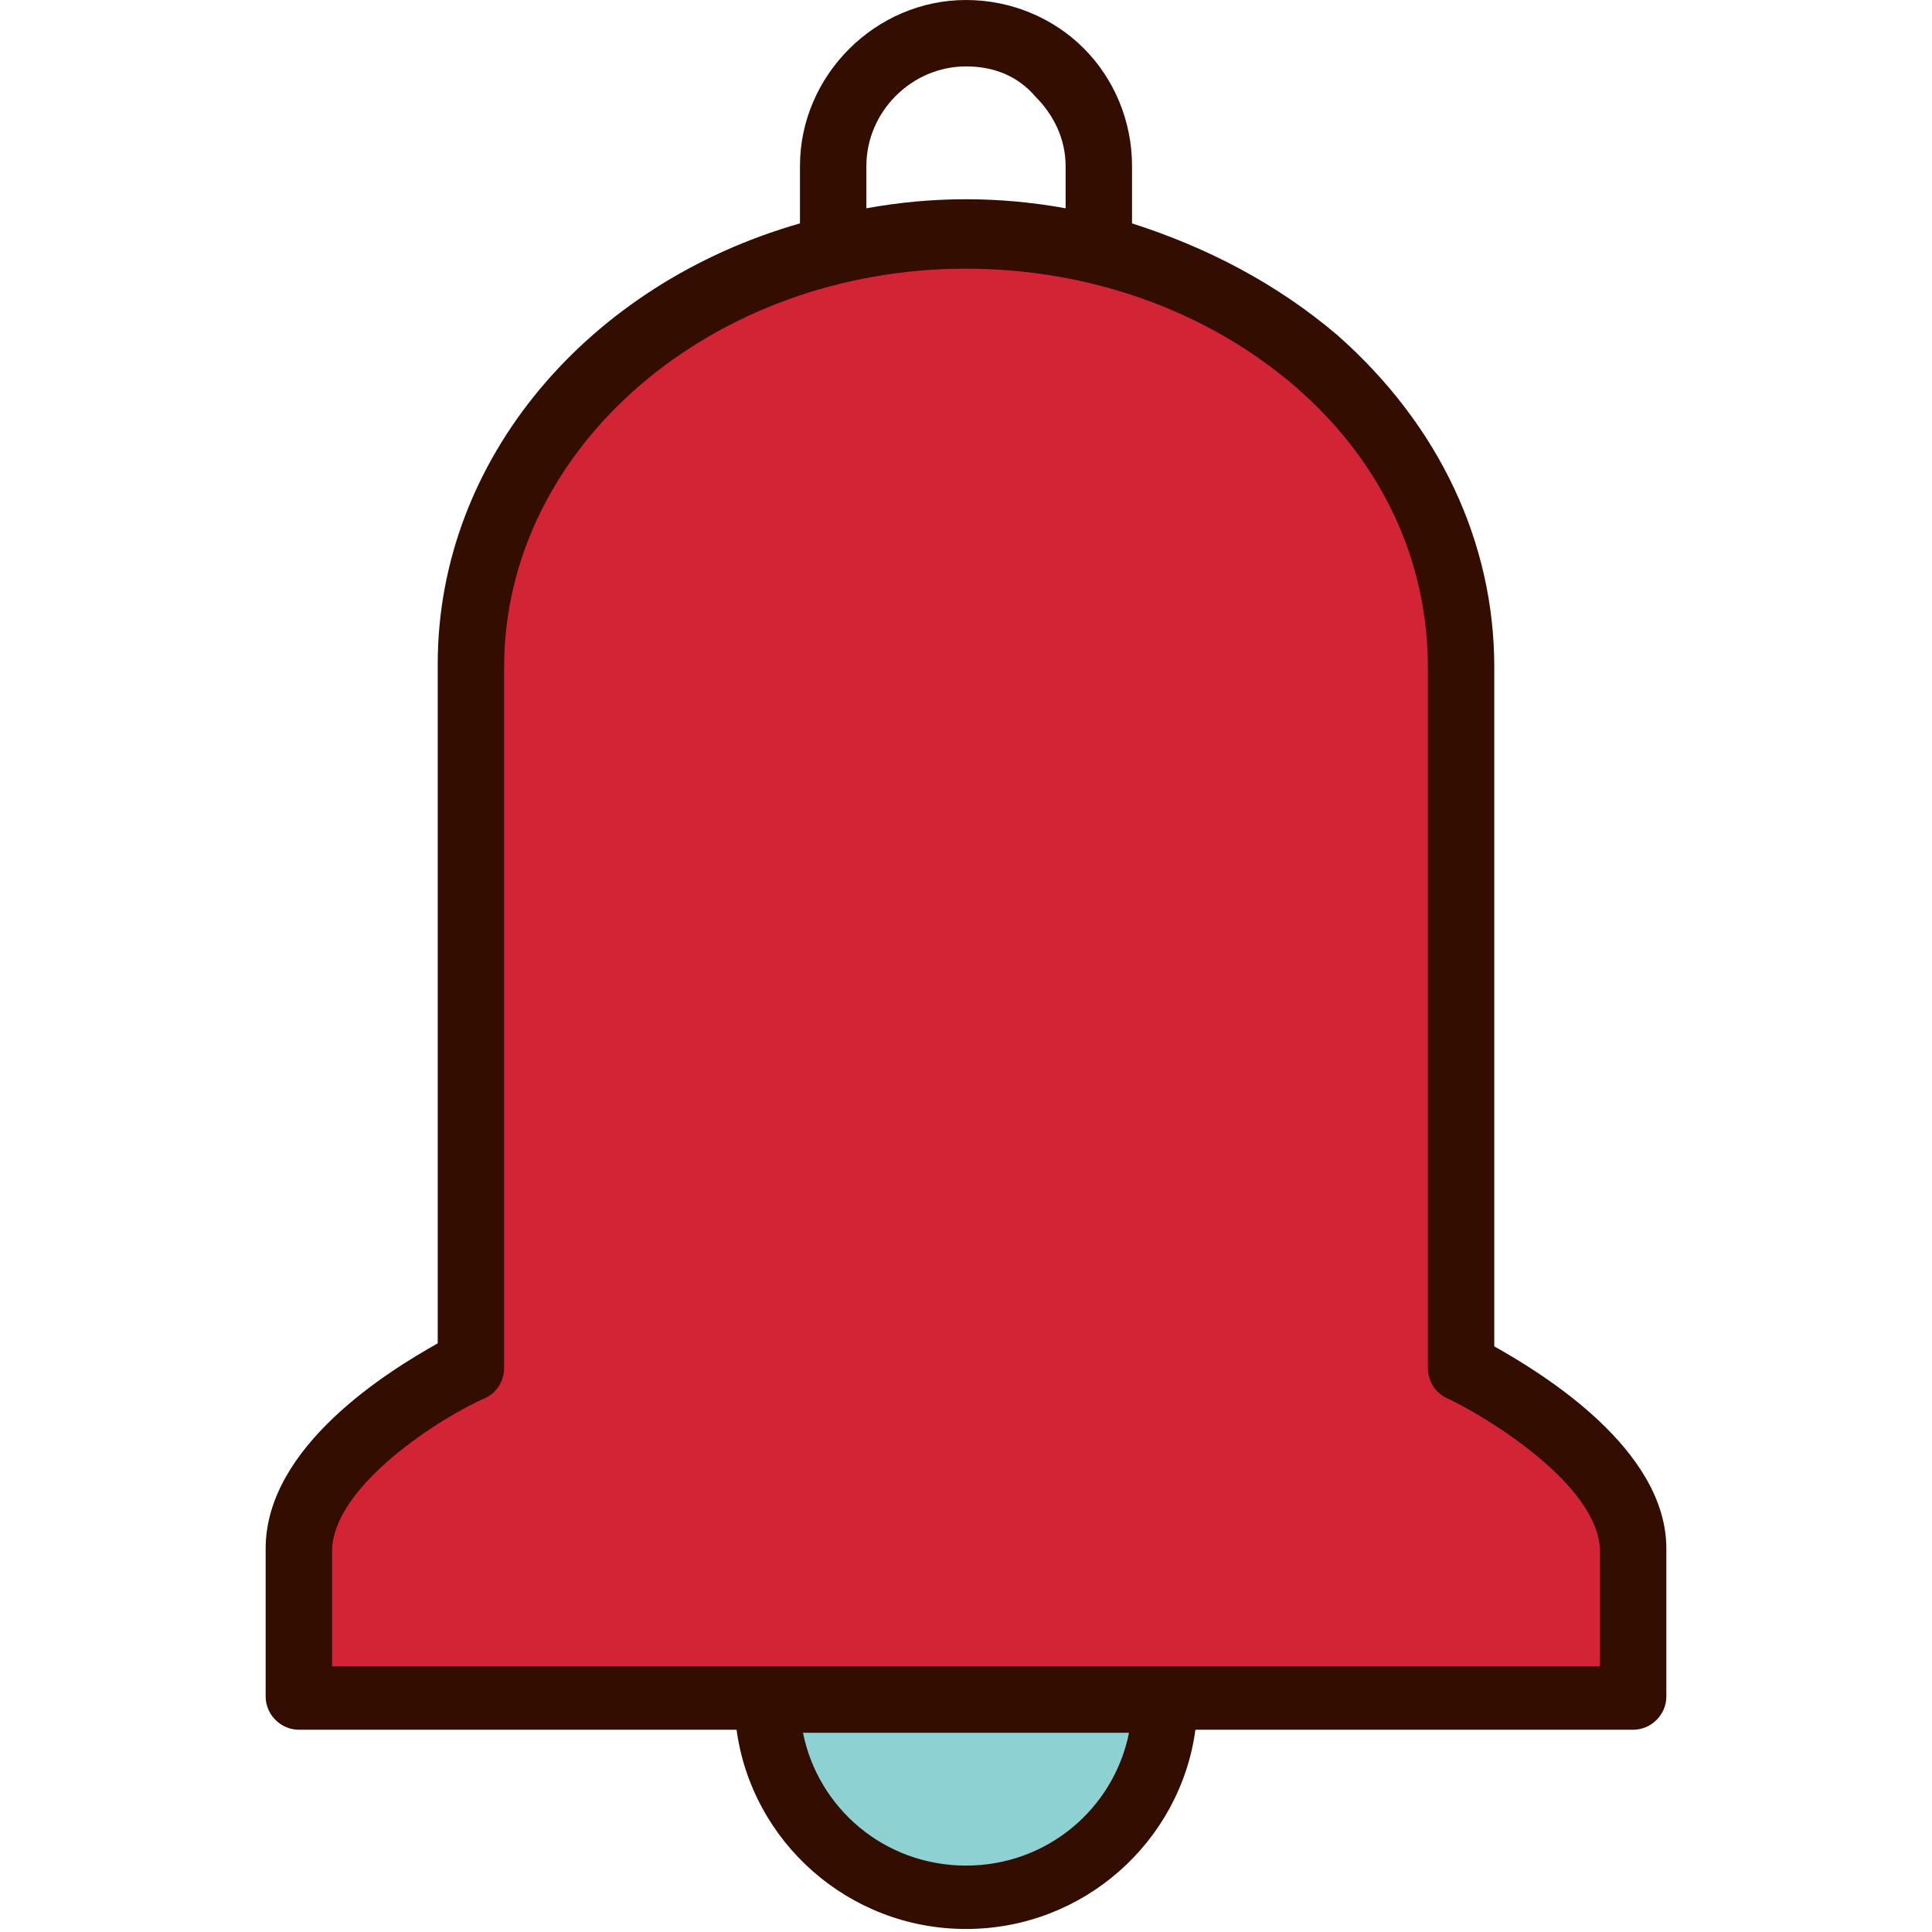
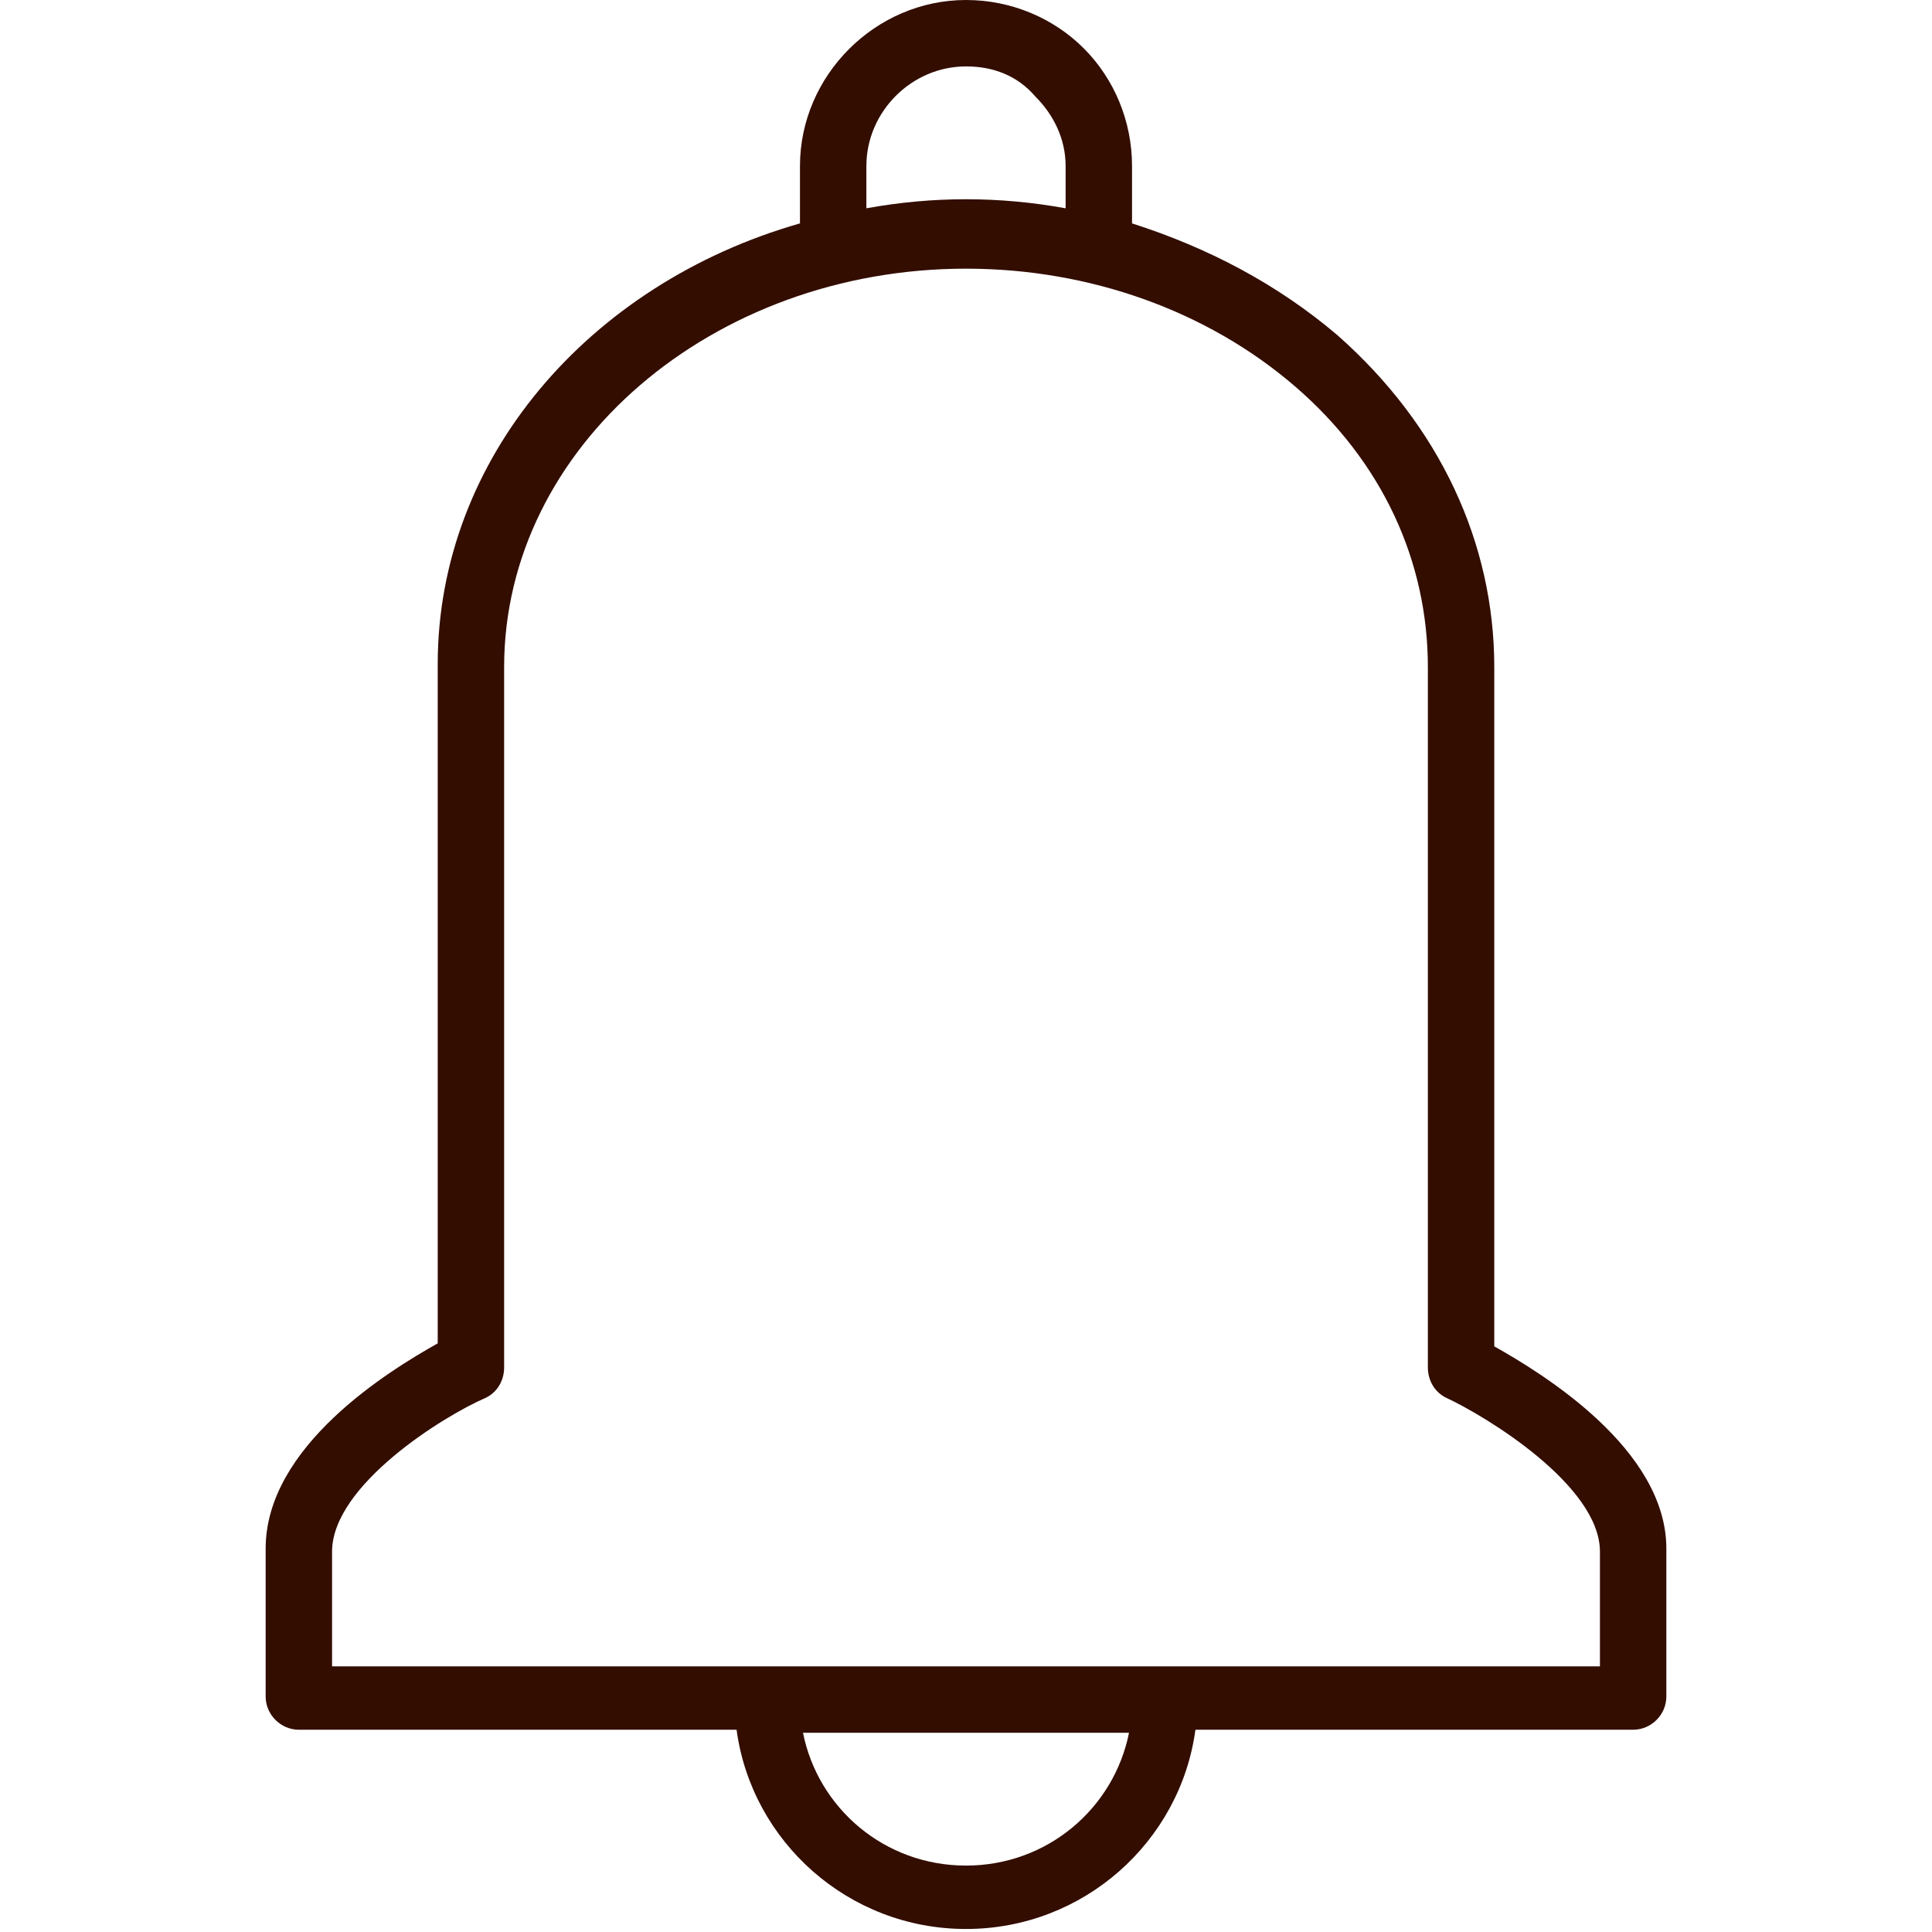
<svg xmlns="http://www.w3.org/2000/svg" width="800px" height="800px" viewBox="0 0 64 64" version="1.1" xml:space="preserve">
  <style type="text/css">
	.st0{fill:#FFEEA9;}
	.st1{fill:#D32436;}
	.st2{fill:#8DD1D3;}
	.st3{fill:#330D00;}
	.st4{fill:none;stroke:#330D00;stroke-linecap:round;stroke-linejoin:round;stroke-miterlimit:10;}
</style>
  <g id="_x34_0-Id_Card" />
  <g id="_x33_9-Formula" />
  <g id="_x33_8-Elbow" />
  <g id="_x33_7-Diploma" />
  <g id="_x33_6-Laptop" />
  <g id="_x33_5-Brush" />
  <g id="_x33_4-Baseball" />
  <g id="_x33_3-Student" />
  <g id="_x33_2-Highlighter" />
  <g id="_x33_1-Ruler" />
  <g id="_x33_0-Caliper" />
  <g id="_x32_9-Ruler_Elbow" />
  <g id="_x32_8-Abacus" />
  <g id="_x32_7-Id_Card" />
  <g id="_x32_6-Eraser" />
  <g id="_x32_5-Pencil" />
  <g id="_x32_4-Ink" />
  <g id="_x32_3-Graduation_Cap" />
  <g id="_x32_2-_Sling_Bag" />
  <g id="_x32_1-Rugby_Ball" />
  <g id="_x32_0-Clock" />
  <g id="_x31_9-Certificate" />
  <g id="_x31_8-Idea" />
  <g id="_x31_7-Bookshelf" />
  <g id="_x31_6-Formula" />
  <g id="_x31_5-Bell">
    <g>
      <g>
-         <path class="st2" d="M32,62.9L32,62.9c-3.7,0-6.6-3-6.6-6.6v0h13.2v0C38.6,59.9,35.7,62.9,32,62.9z" />
-       </g>
+         </g>
      <g>
-         <path class="st1" d="M54.1,51.4v4.9H9.9v-4.9c0-3.4,5.7-6.1,5.7-6.1V22.1c0-7.9,7.3-14.3,16.4-14.3c4.5,0,8.6,1.6,11.6,4.2     c3,2.6,4.8,6.2,4.8,10.2v23.2C48.4,45.2,54.1,48,54.1,51.4z" />
-       </g>
+         </g>
      <g>
        <path class="st3" d="M49.5,44.6V22.1c0-4.1-1.8-8-5.2-11c-2-1.7-4.3-2.9-6.8-3.7l0-1.9c0-1.5-0.6-2.9-1.6-3.9     C34.9,0.6,33.5,0,32,0c-3,0-5.5,2.5-5.5,5.5v1.9c-7,2-12,7.8-12,14.6v22.5c-1.6,0.9-5.7,3.4-5.7,6.8v4.9c0,0.6,0.5,1.1,1.1,1.1     h14.5c0.5,3.7,3.7,6.6,7.6,6.6s7.1-2.9,7.6-6.6h14.5c0.6,0,1.1-0.5,1.1-1.1v-4.9C55.2,48,51.1,45.5,49.5,44.6z M28.7,5.5     c0-1.8,1.5-3.3,3.3-3.3c0.9,0,1.7,0.3,2.3,1c0.6,0.6,1,1.4,1,2.3l0,1.4c-1.1-0.2-2.2-0.3-3.3-0.3c-1.1,0-2.2,0.1-3.3,0.3V5.5z      M32,61.8c-2.7,0-4.9-1.9-5.4-4.4h10.8C36.9,59.9,34.7,61.8,32,61.8z M53,55.2H38.6H25.4H11v-3.8c0-2.2,3.7-4.5,5.1-5.1     c0.4-0.2,0.6-0.6,0.6-1V22.1c0-7.3,6.9-13.2,15.3-13.2c4.1,0,8,1.4,10.9,3.9c2.9,2.5,4.4,5.8,4.4,9.3v23.2c0,0.4,0.2,0.8,0.6,1     c1.3,0.6,5.1,2.9,5.1,5.1V55.2z" />
      </g>
    </g>
  </g>
  <g id="_x31_4-Magnifying_Glass" />
  <g id="_x31_3-Calculator" />
  <g id="_x31_2-Eyeglasses" />
  <g id="_x31_1-Bus" />
  <g id="_x31_0-Trophy" />
  <g id="_x39_-Globe" />
  <g id="_x38_-Basket_Ball" />
  <g id="_x37_-Pen" />
  <g id="_x36_-Board" />
  <g id="_x35_-Bag" />
  <g id="_x34_-Exam" />
  <g id="_x33_-Book" />
  <g id="_x32_-Ruler" />
  <g id="_x31_-Building" />
</svg>